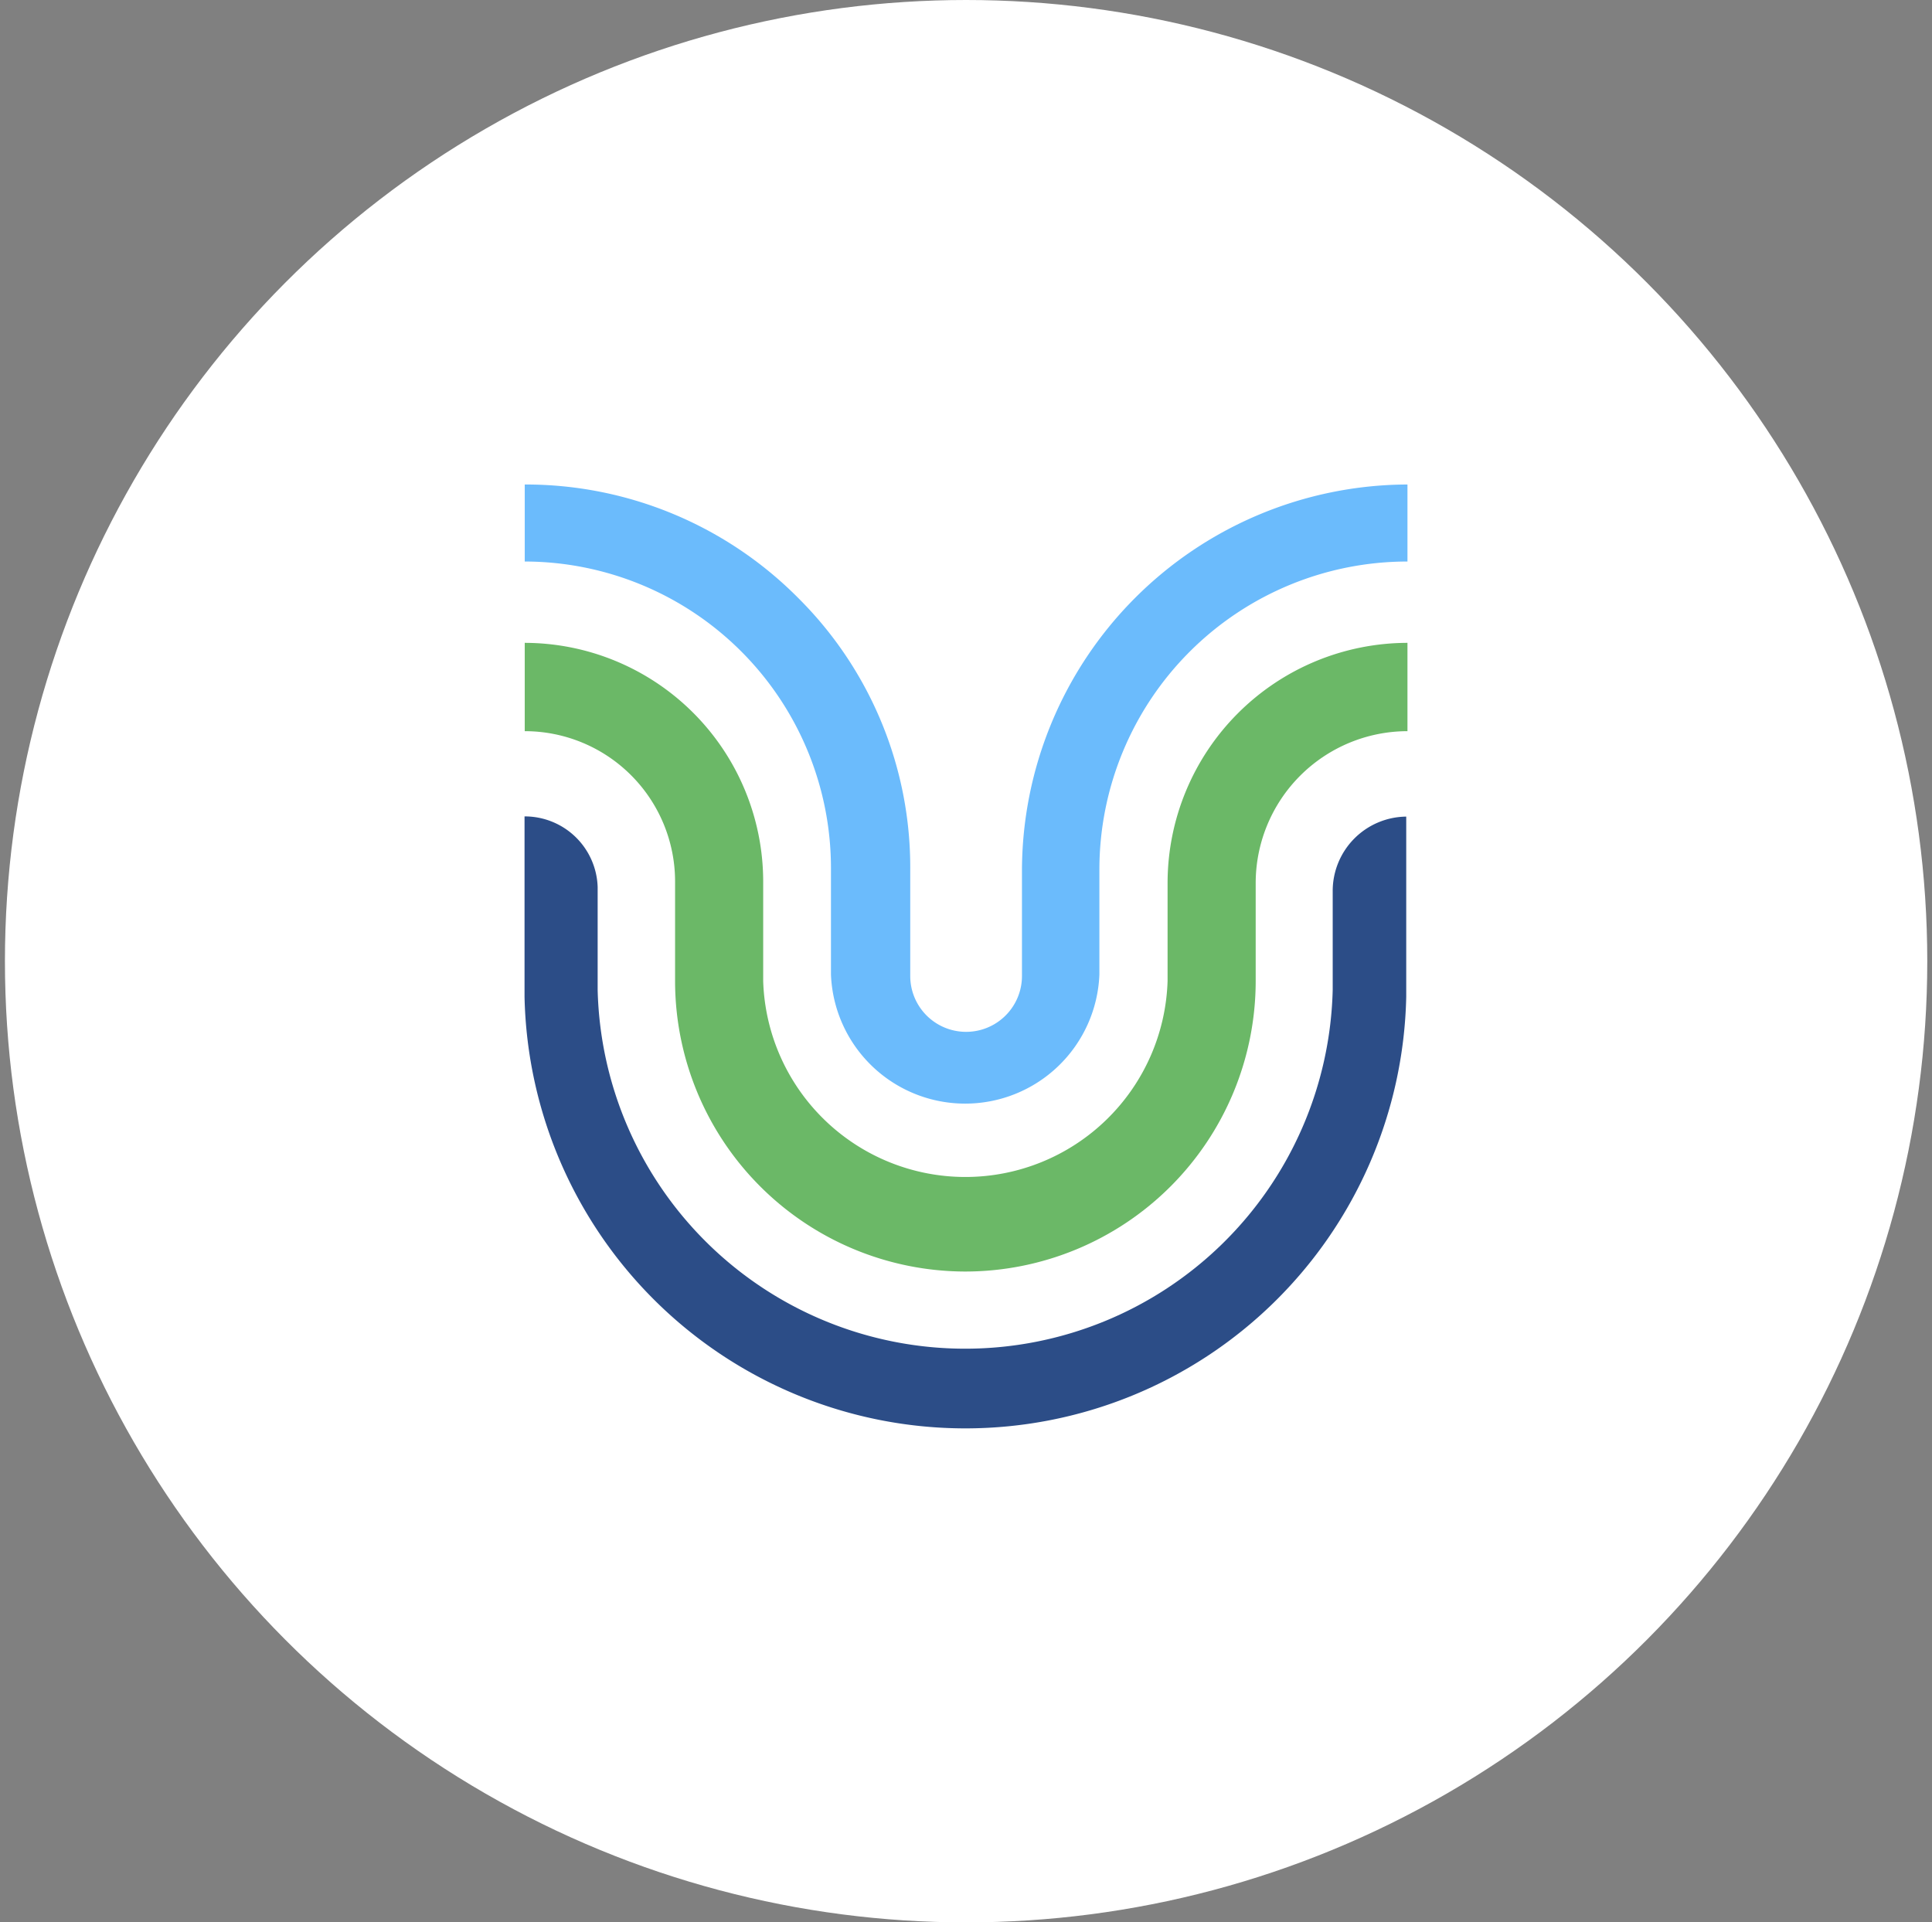
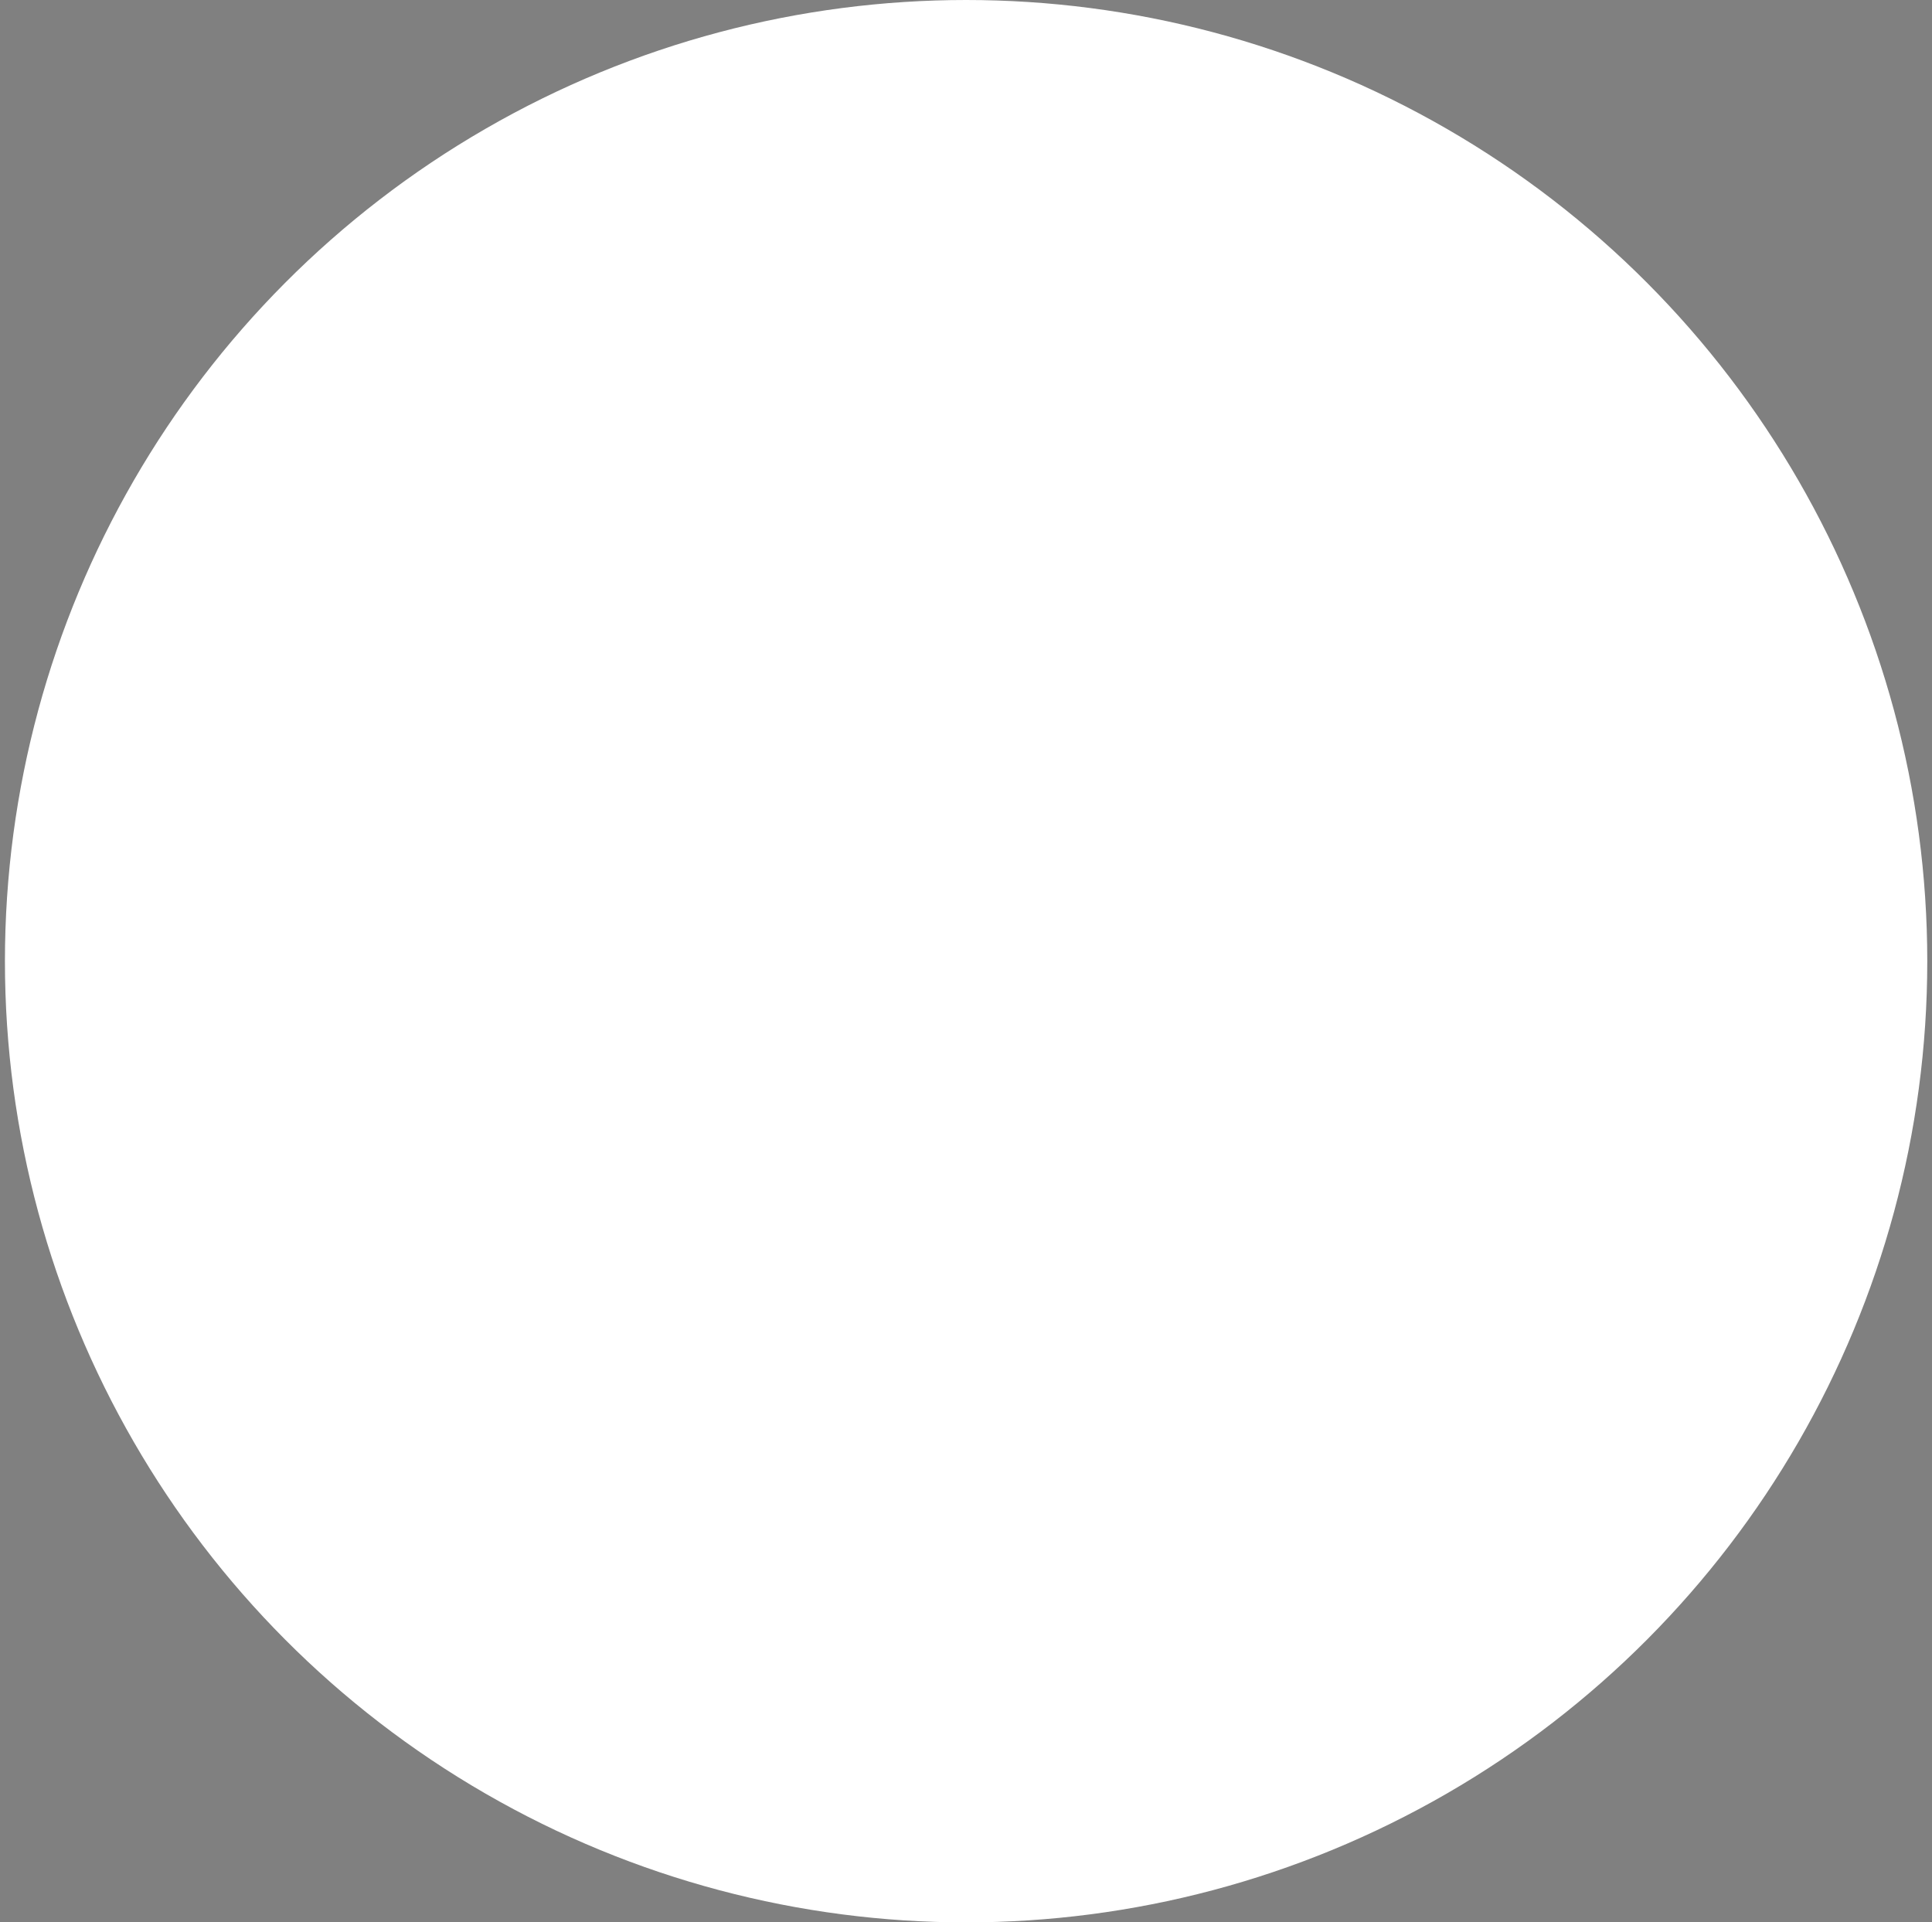
<svg xmlns="http://www.w3.org/2000/svg" viewBox="0 0 94.07 93.59">
  <rect x="0" y="0" width="94.07" height="93.59" fill="#808080" stroke="none" />
  <defs>
    <style>.cls-1{fill:#fff;}.cls-2{fill:#2c4d87;}.cls-3{fill:#6bb867;}.cls-4{fill:#6bbbfc;}</style>
  </defs>
  <title>PixtorWebsite2020-Logo</title>
  <g id="Layer_3" data-name="Layer 3">
    <circle class="cls-1" cx="47.04" cy="46.8" r="46.8" />
-     <path class="cls-2" d="M68.47,39.76v8.78a21.47,21.47,0,0,1-42.93,0V39.75h0a3.55,3.55,0,0,1,3.56,3.44v5a17.9,17.9,0,0,0,35.79,0V43.39A3.62,3.62,0,0,1,68.47,39.76Z" />
-     <path class="cls-3" d="M47,61.91A14.15,14.15,0,0,1,32.87,47.77V42.91a7.32,7.32,0,0,0-7.32-7.31V31.3A11.63,11.63,0,0,1,37.16,42.91v4.86a9.85,9.85,0,0,0,19.69,0V43A11.7,11.7,0,0,1,68.53,31.3v4.3A7.4,7.4,0,0,0,61.14,43v4.78A14.15,14.15,0,0,1,47,61.91Z" />
-     <path class="cls-4" d="M68.53,23.59v3.75a15,15,0,0,0-15,15v5.11a6.54,6.54,0,0,1-13.07,0V42.26A14.93,14.93,0,0,0,25.55,27.34V23.59a18.69,18.69,0,0,1,13.34,5.55,18.48,18.48,0,0,1,5.43,13.2l0,5.18a2.72,2.72,0,0,0,5.44,0V42.4A18.83,18.83,0,0,1,68.53,23.59Z" />
  </g>
</svg>